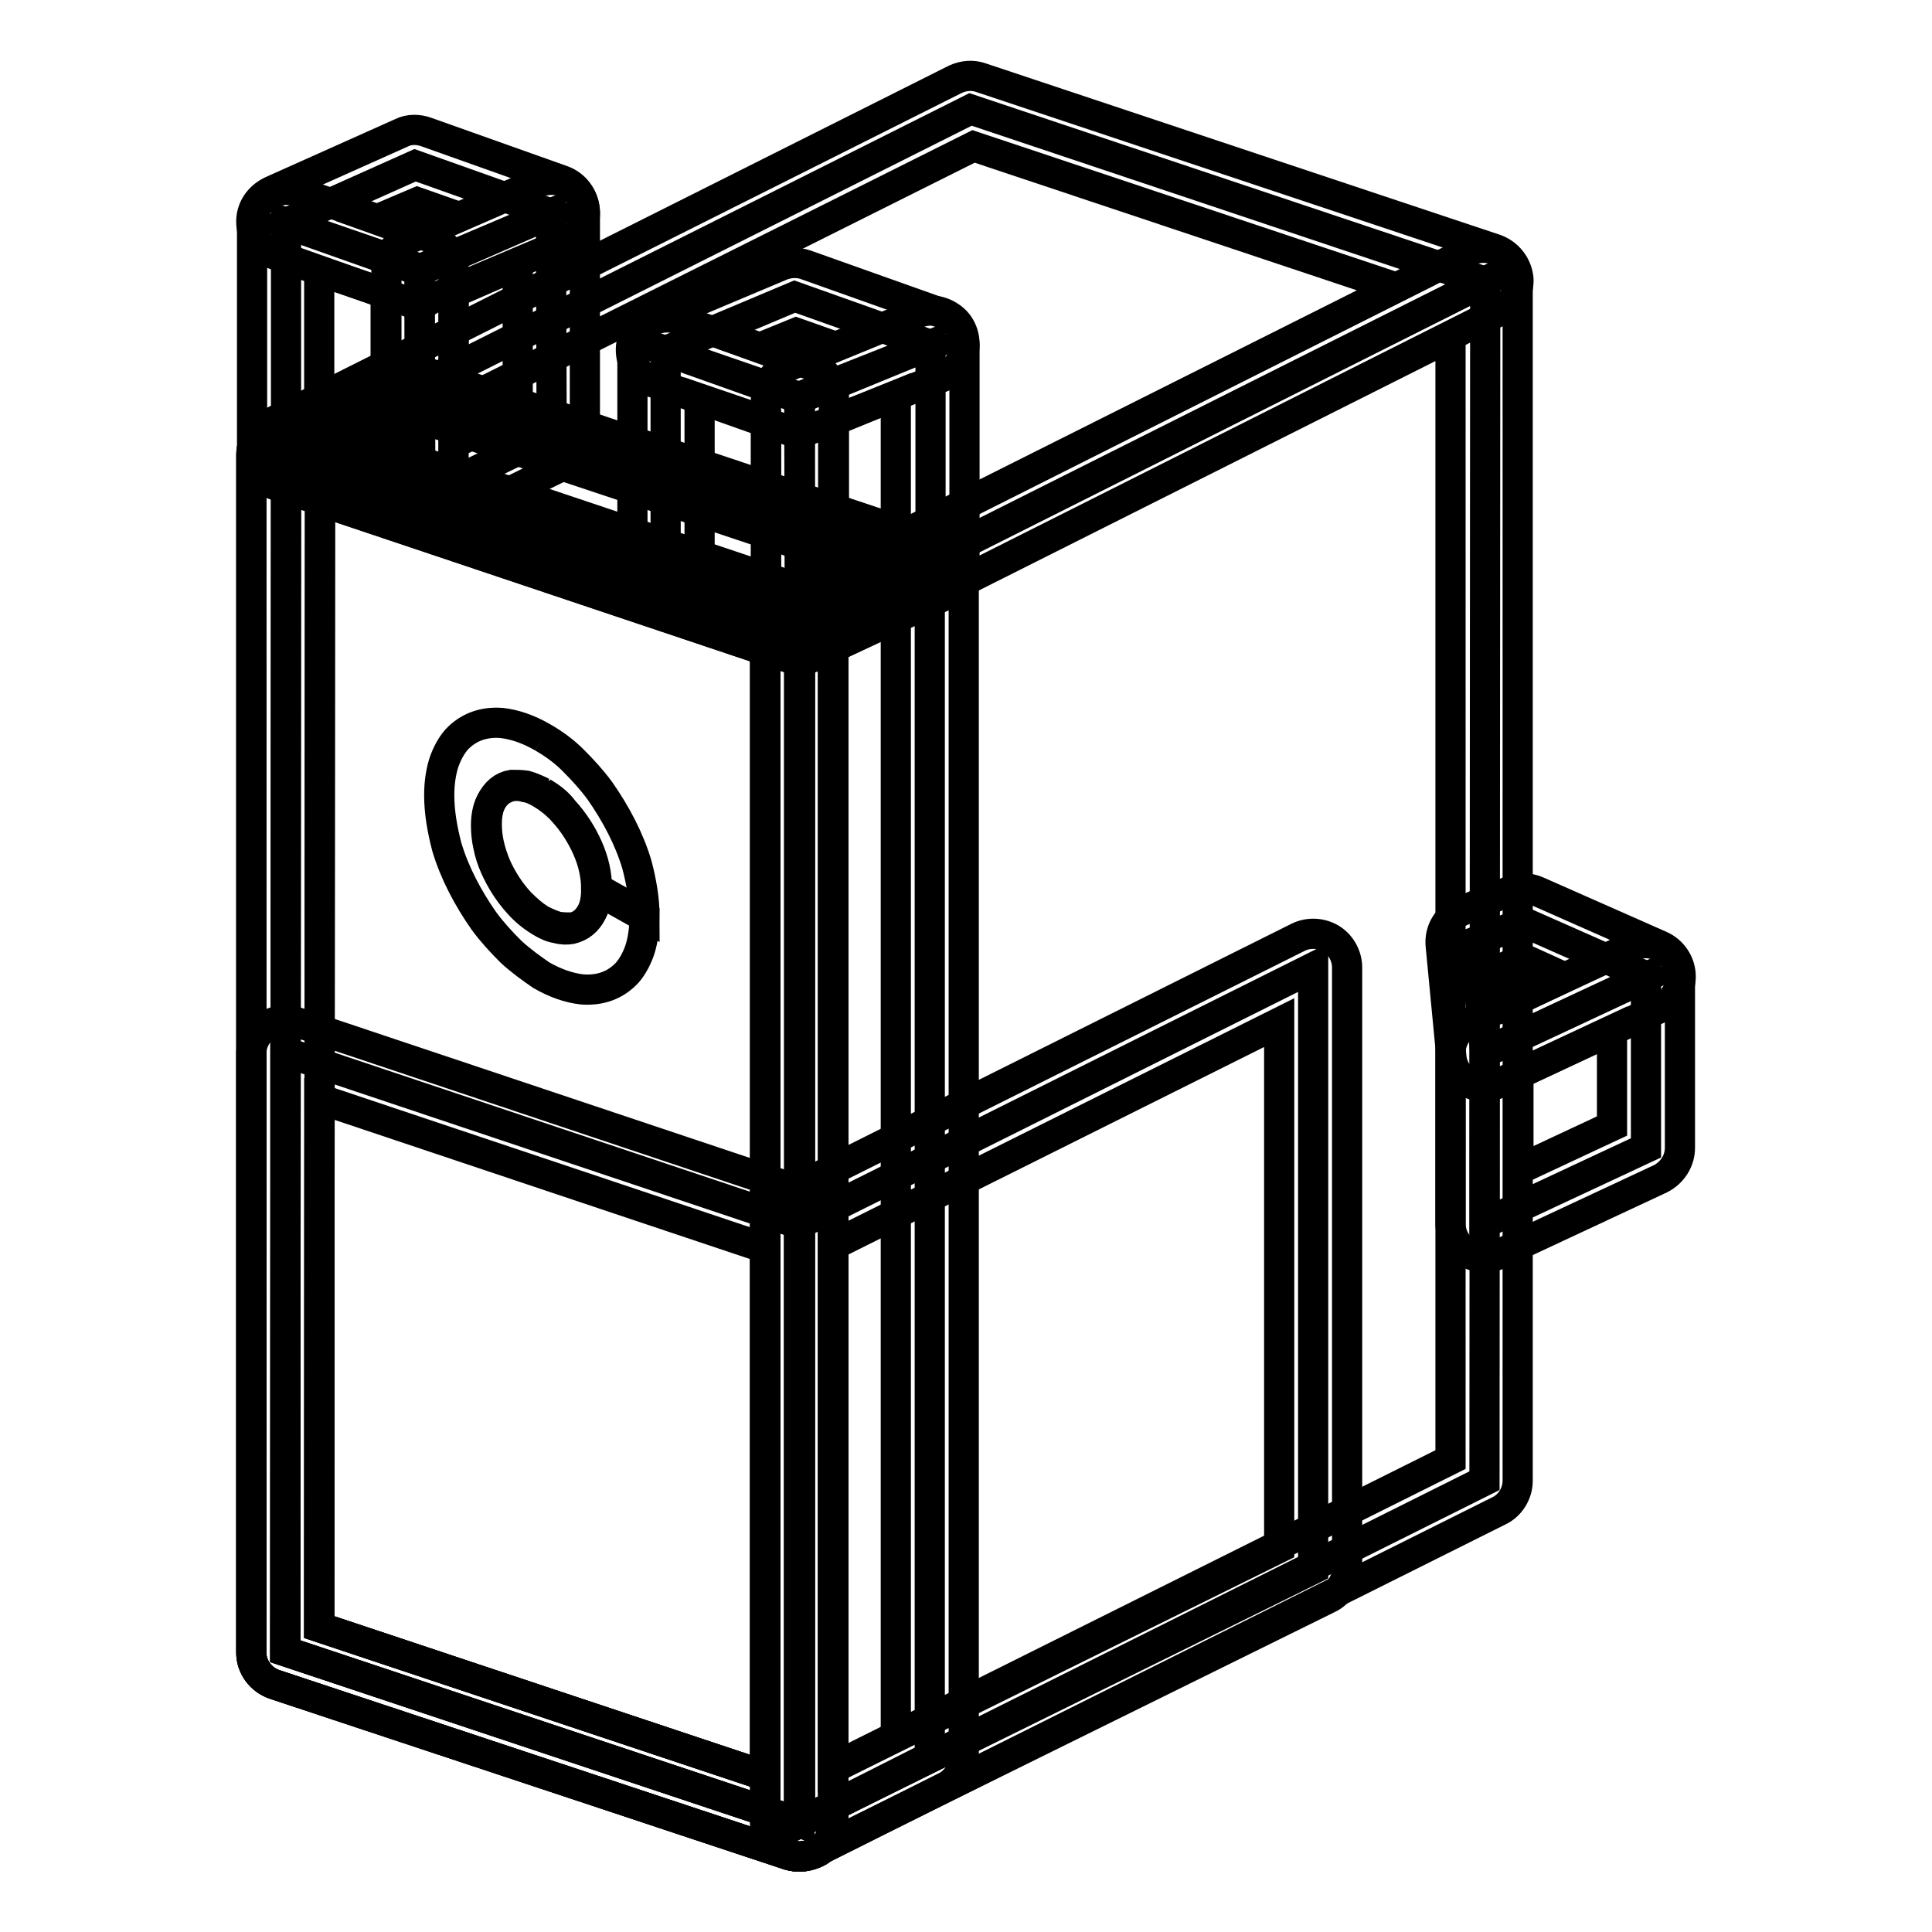
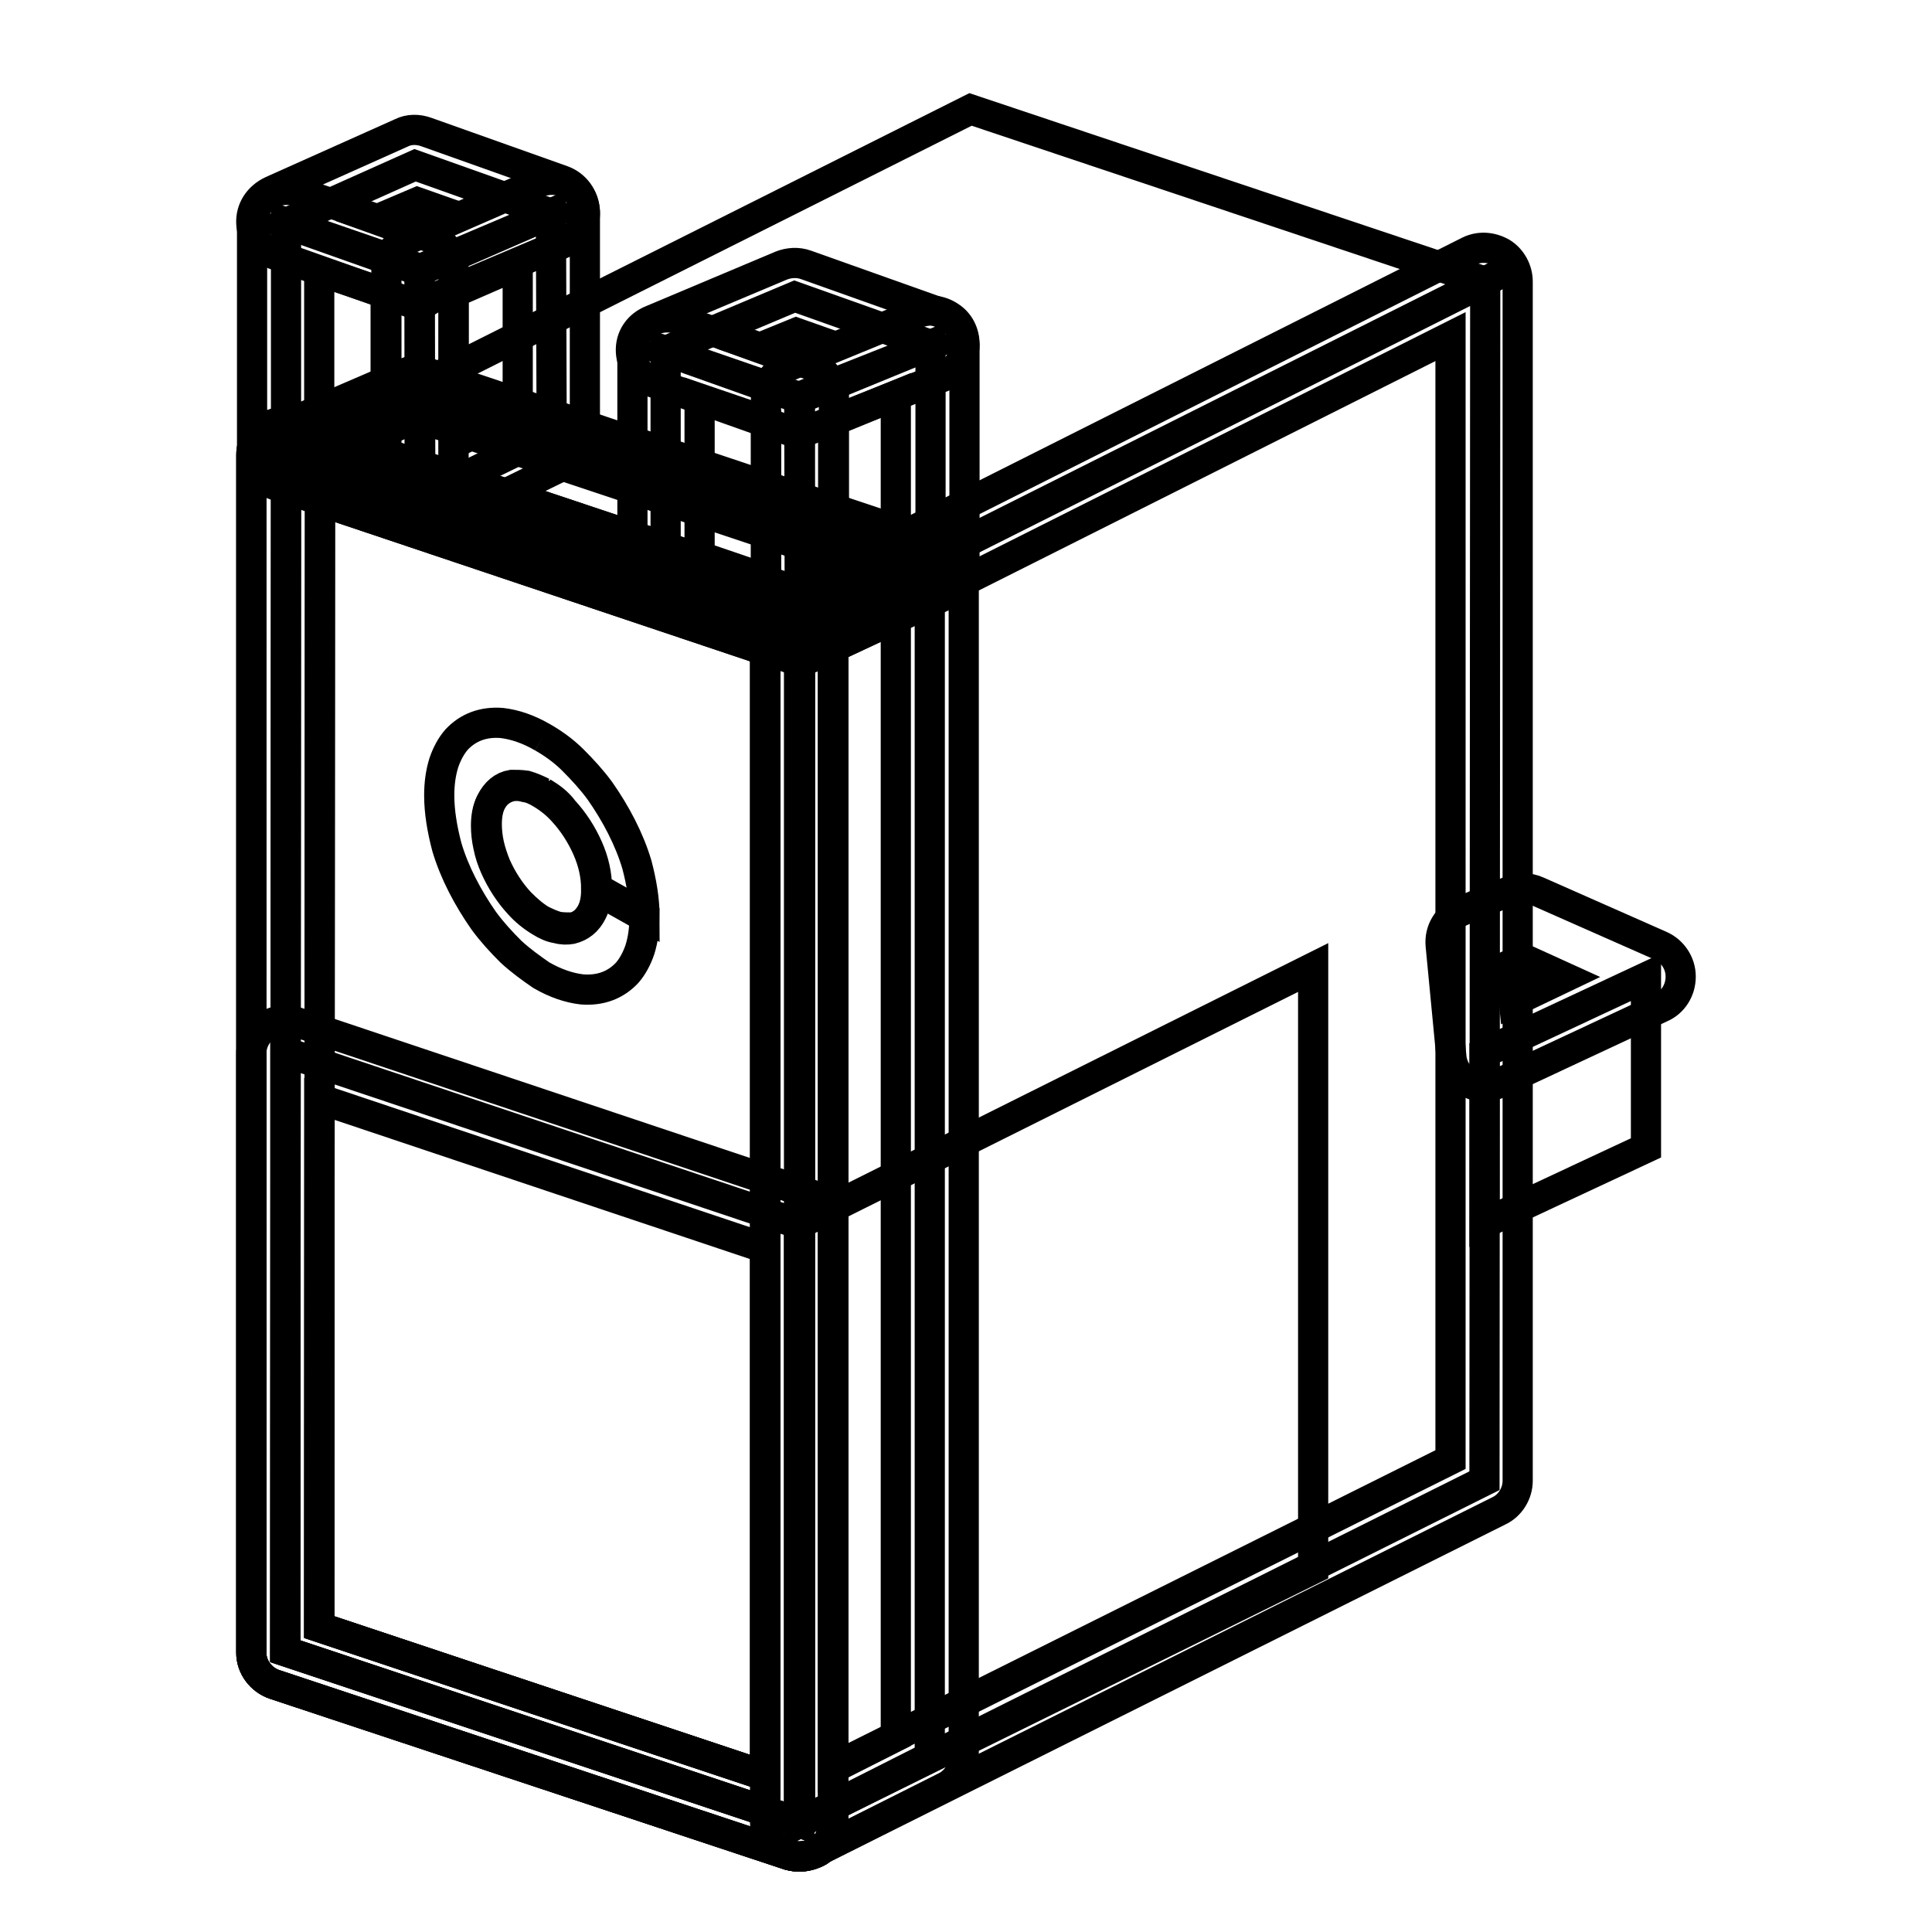
<svg xmlns="http://www.w3.org/2000/svg" version="1.1" x="0px" y="0px" viewBox="0 0 256 256" enable-background="new 0 0 256 256" xml:space="preserve">
  <g>
-     <path stroke-width="4" fill-opacity="0" stroke="#000000" d="M201.9,122.2l16.3,7.2l-21.4,10l-1.4-14.6L201.9,122.2z" />
    <path stroke-width="4" fill-opacity="0" stroke="#000000" d="M196.7,144c-0.8,0-1.5-0.2-2.2-0.6c-1.3-0.7-2.1-2-2.2-3.5l-1.4-14.6c-0.2-2,0.9-3.8,2.8-4.6l6.5-2.7 c1.1-0.4,2.4-0.4,3.5,0.1l16.3,7.2c1.6,0.7,2.7,2.3,2.7,4.1c0,1.8-1,3.4-2.6,4.1l-21.4,10C198,143.8,197.4,144,196.7,144L196.7,144 z M200.1,127.8l0.5,4.9l6.7-3.2l-5.5-2.5L200.1,127.8L200.1,127.8z" />
    <path stroke-width="4" fill-opacity="0" stroke="#000000" d="M196.7,196.2l-90.7,45.3l0-158.6l90.8-45.6L196.7,196.2z" />
    <path stroke-width="4" fill-opacity="0" stroke="#000000" d="M105.9,246c-0.8,0-1.6-0.2-2.4-0.7c-1.3-0.8-2.1-2.3-2.1-3.8l0-158.6c0-1.7,1-3.3,2.5-4l90.7-45.6 c1.4-0.7,3-0.6,4.4,0.2c1.3,0.8,2.1,2.3,2.1,3.8l0,158.9c0,1.7-1,3.3-2.5,4l-90.7,45.3C107.3,245.8,106.6,246,105.9,246z  M110.4,85.7l0,148.5l81.8-40.8l0-148.8L110.4,85.7z" />
    <path stroke-width="4" fill-opacity="0" stroke="#000000" d="M106,82.8L37.9,60l90.7-45.5l68.1,22.8L106,82.8z" />
-     <path stroke-width="4" fill-opacity="0" stroke="#000000" d="M106,87.3c-0.5,0-1-0.1-1.4-0.2L36.5,64.2c-1.7-0.6-2.9-2.1-3.1-3.9c-0.1-1.8,0.8-3.5,2.5-4.3l90.7-45.5 c1.1-0.5,2.3-0.6,3.4-0.2L198.1,33c1.7,0.6,2.9,2.1,3.1,3.9c0.1,1.8-0.8,3.5-2.5,4.3L108,86.8C107.4,87.1,106.6,87.3,106,87.3z  M49.6,59.1l56,18.8l79.4-39.8l-56-18.7L49.6,59.1L49.6,59.1z" />
    <path stroke-width="4" fill-opacity="0" stroke="#000000" d="M105.9,241.5l-68.1-22.7l0.1-158.7l68,22.8L105.9,241.5z" />
    <path stroke-width="4" fill-opacity="0" stroke="#000000" d="M105.9,246c-0.5,0-1-0.1-1.4-0.2l-68.1-22.6c-1.8-0.6-3.1-2.3-3.1-4.2l0-158.7c0-1.4,0.7-2.8,1.9-3.6 c1.2-0.8,2.7-1.1,4-0.6l68.1,22.8c1.8,0.6,3.1,2.3,3.1,4.2l0,158.6c0,1.4-0.7,2.8-1.9,3.6C107.8,245.7,106.9,246,105.9,246z  M42.3,215.6l59.1,19.7l0-149.1L42.4,66.4L42.3,215.6z" />
    <path stroke-width="4" fill-opacity="0" stroke="#000000" d="M105.9,241.5l-68.1-22.7l0.1-158.7l68,22.8L105.9,241.5z" />
    <path stroke-width="4" fill-opacity="0" stroke="#000000" d="M105.9,246c-0.5,0-1-0.1-1.4-0.2l-68.1-22.6c-1.8-0.6-3.1-2.3-3.1-4.2l0-158.7c0-1.4,0.7-2.8,1.9-3.6 c1.2-0.8,2.7-1.1,4-0.6l68.1,22.8c1.8,0.6,3.1,2.3,3.1,4.2l0,158.6c0,1.4-0.7,2.8-1.9,3.6C107.8,245.7,106.9,246,105.9,246z  M42.3,215.6l59.1,19.7l0-149.1L42.4,66.4L42.3,215.6z" />
    <path stroke-width="4" fill-opacity="0" stroke="#000000" d="M105.9,241.5l-68.1-22.7v-79.4l68.1,22.8V241.5z" />
    <path stroke-width="4" fill-opacity="0" stroke="#000000" d="M105.9,246c-0.5,0-1-0.1-1.4-0.2l-68.1-22.6c-1.8-0.6-3.1-2.3-3.1-4.2v-79.4c0-1.4,0.7-2.8,1.9-3.6 c1.2-0.8,2.7-1.1,4-0.6l68.1,22.8c1.8,0.6,3.1,2.3,3.1,4.2v79.3c0,1.4-0.7,2.8-1.9,3.6C107.8,245.7,106.9,246,105.9,246z  M42.3,215.6l59.1,19.7v-69.9l-59.1-19.8V215.6z" />
    <path stroke-width="4" fill-opacity="0" stroke="#000000" d="M218.1,152.1l-21.4,10v-22.6l21.4-10V152.1z" />
-     <path stroke-width="4" fill-opacity="0" stroke="#000000" d="M196.7,166.6c-0.8,0-1.7-0.2-2.4-0.7c-1.3-0.8-2.1-2.2-2.1-3.8v-22.6c0-1.7,1-3.3,2.6-4.1l21.4-10 c1.4-0.7,3-0.5,4.3,0.3c1.3,0.8,2.1,2.2,2.1,3.8v22.6c0,1.7-1,3.3-2.6,4.1l-21.4,10C198,166.5,197.4,166.6,196.7,166.6z  M201.2,142.3v12.7l12.4-5.8v-12.7L201.2,142.3z" />
    <path stroke-width="4" fill-opacity="0" stroke="#000000" d="M71.9,105c-0.8-0.4-1.5-0.7-2.2-0.9c-0.7-0.1-1.3-0.1-1.9-0.1c-1.2,0.2-2.1,1-2.7,2.2 c-0.4,0.8-0.6,1.8-0.6,3c0,0.9,0.1,1.8,0.3,2.7c0.2,0.9,0.5,1.8,0.9,2.8c0.8,1.8,1.9,3.5,3.2,4.9c0.9,0.9,1.8,1.7,2.8,2.3 c0.8,0.4,1.5,0.7,2.2,0.9c0.7,0.1,1.3,0.1,1.9,0.1c1.2-0.2,2.1-1,2.7-2.2c0.4-0.8,0.6-1.8,0.6-3l3.2,1.8l-3.2-1.8 c0-0.9-0.1-1.8-0.3-2.7c-0.2-0.9-0.5-1.8-0.9-2.7c-0.8-1.8-1.9-3.5-3.2-4.9C73.9,106.3,72.9,105.6,71.9,105" />
    <path stroke-width="4" fill-opacity="0" stroke="#000000" d="M71.9,97.7c-1.9-1.1-3.7-1.7-5.4-1.9c-2.5-0.2-4.5,0.6-6,2.2c-0.7,0.8-1.3,1.9-1.7,3.1 c-0.4,1.3-0.6,2.7-0.6,4.3c0,2.2,0.4,4.5,1,6.8c1,3.4,2.8,6.8,4.9,9.8c1.1,1.5,2.3,2.8,3.6,4.1c1.3,1.2,2.7,2.2,4,3.1h0 c1.9,1.1,3.7,1.7,5.4,1.9c2.5,0.2,4.5-0.6,6-2.2c0.7-0.8,1.3-1.9,1.7-3.1c0.4-1.3,0.6-2.7,0.6-4.3l-3.2-1.8l-3.2-1.8 c0,1.2-0.2,2.2-0.6,3c-0.6,1.2-1.5,1.9-2.7,2.2c-0.6,0.1-1.2,0.1-1.9-0.1c-0.7-0.1-1.4-0.4-2.2-0.9c-1-0.6-2-1.4-2.8-2.3 c-1.3-1.4-2.4-3.1-3.2-4.9c-0.4-0.9-0.7-1.8-0.9-2.8c-0.2-0.9-0.3-1.8-0.3-2.7c0-1.2,0.2-2.2,0.6-3c0.6-1.2,1.5-1.9,2.7-2.2 c0.6-0.1,1.2-0.1,1.9,0.1c0.7,0.1,1.4,0.4,2.2,0.9c1,0.6,2,1.4,2.8,2.3c1.3,1.4,2.4,3.1,3.2,4.9c0.4,0.9,0.7,1.8,0.9,2.7 c0.2,0.9,0.3,1.8,0.3,2.7l3.2,1.8l3.2,1.8c0-2.2-0.4-4.5-1-6.8c-1-3.4-2.8-6.8-4.9-9.8c-1.1-1.5-2.3-2.8-3.6-4.1 C74.7,99.5,73.3,98.5,71.9,97.7" />
    <path stroke-width="4" fill-opacity="0" stroke="#000000" d="M123.2,232.8l0-158L106,82.9l0,158.6L123.2,232.8z" />
    <path stroke-width="4" fill-opacity="0" stroke="#000000" d="M105.9,246c-0.8,0-1.6-0.2-2.4-0.7c-1.3-0.8-2.1-2.3-2.1-3.8l0-158.6c0-1.7,1-3.3,2.6-4.1l17.3-8.1 c1.4-0.7,3-0.5,4.3,0.3c1.3,0.8,2.1,2.2,2.1,3.8l0,158c0,1.7-1,3.3-2.5,4l-17.3,8.7C107.3,245.8,106.6,246,105.9,246z M110.4,85.8 l0,148.5l8.3-4.2l0-148.2L110.4,85.8L110.4,85.8z" />
    <path stroke-width="4" fill-opacity="0" stroke="#000000" d="M174,207.9l-68.1,33.6v-79.3l68.1-34V207.9z" />
-     <path stroke-width="4" fill-opacity="0" stroke="#000000" d="M105.9,246c-0.8,0-1.6-0.2-2.4-0.7c-1.3-0.8-2.1-2.3-2.1-3.8v-79.3c0-1.7,1-3.3,2.5-4l68.1-34 c1.4-0.7,3.1-0.6,4.4,0.2c1.3,0.8,2.1,2.3,2.1,3.8v79.6c0,1.7-1,3.3-2.5,4l-68.1,33.6C107.3,245.8,106.6,246,105.9,246z M110.4,165 v69.3l59.1-29.2v-69.6L110.4,165z" />
    <path stroke-width="4" fill-opacity="0" stroke="#000000" d="M123.3,74.8L55.2,52.1l-18.1,7.8l68.1,22.9L123.3,74.8z" />
    <path stroke-width="4" fill-opacity="0" stroke="#000000" d="M105.2,85.7c-0.3,0-0.7-0.1-1-0.1L36.1,62.7c-1.2-0.4-2-1.5-2-2.7c-0.1-1.2,0.7-2.4,1.8-2.9L54,49.3 c0.7-0.3,1.4-0.3,2.1-0.1L124.2,72c1.2,0.4,2,1.5,2,2.7c0.1,1.2-0.7,2.4-1.8,2.9l-18.1,7.9C106,85.6,105.6,85.7,105.2,85.7z  M45.5,59.5l59.6,20l9.9-4.3L55.3,55.3L45.5,59.5z" />
    <path stroke-width="4" fill-opacity="0" stroke="#000000" d="M105.6,52.7l-17.4-6.2l17.1-7.2l18,6.4L105.6,52.7z" />
    <path stroke-width="4" fill-opacity="0" stroke="#000000" d="M105.6,57.2c-0.5,0-1-0.1-1.5-0.3l-17.5-6.2c-1.7-0.6-2.9-2.2-3-4.1c-0.1-1.9,1-3.5,2.8-4.2l17.1-7.2 c1-0.4,2.2-0.5,3.3-0.1l18,6.4c1.8,0.6,2.9,2.3,3,4.2c0,1.9-1.1,3.6-2.8,4.2l-17.6,7C106.8,57,106.2,57.2,105.6,57.2z M100.6,46.1 l5,1.8l5-2l-5.1-1.8L100.6,46.1z" />
    <path stroke-width="4" fill-opacity="0" stroke="#000000" d="M106,82.9l-17.8-6V46.5l17.7,6.1L106,82.9z" />
    <path stroke-width="4" fill-opacity="0" stroke="#000000" d="M106,87.4c-0.5,0-1-0.1-1.4-0.2l-17.7-6c-1.8-0.6-3.1-2.3-3.1-4.2l0-30.5c0-1.4,0.7-2.8,1.9-3.6 c1.2-0.8,2.7-1.1,4.1-0.6l17.7,6.1c1.8,0.6,3,2.3,3,4.2l0,30.4c0,1.4-0.7,2.8-1.9,3.6C107.8,87.1,106.9,87.4,106,87.4z M92.7,73.7 l8.8,3V55.8l-8.8-3V73.7z" />
    <path stroke-width="4" fill-opacity="0" stroke="#000000" d="M123.3,74.8L106,82.9l0-30.1l17.3-7.1L123.3,74.8z" />
    <path stroke-width="4" fill-opacity="0" stroke="#000000" d="M106,87.4c-0.8,0-1.7-0.2-2.4-0.7c-1.3-0.8-2.1-2.2-2.1-3.8l0-30.1c0-1.8,1.1-3.5,2.8-4.2l17.3-7.1 c1.4-0.6,3-0.4,4.2,0.4c1.3,0.8,2,2.2,2,3.7l0,29.2c0,1.7-1,3.3-2.6,4.1L107.8,87C107.3,87.3,106.6,87.4,106,87.4L106,87.4z  M110.4,55.8l0,20.1l8.3-3.9V52.4L110.4,55.8z" />
    <path stroke-width="4" fill-opacity="0" stroke="#000000" d="M55.3,35.8l-17.5-6.2l17.2-7.7l18,6.4L55.3,35.8z" />
    <path stroke-width="4" fill-opacity="0" stroke="#000000" d="M55.3,40.2c-0.5,0-1-0.1-1.5-0.3l-17.5-6.2c-1.7-0.6-2.9-2.2-3-4.1c-0.1-1.9,1-3.5,2.7-4.3l17.2-7.7 c1-0.5,2.2-0.5,3.3-0.1l18,6.4c1.7,0.6,2.9,2.2,3,4.1c0.1,1.9-1,3.5-2.8,4.2l-17.7,7.5C56.5,40.1,55.9,40.2,55.3,40.2z M49.9,29.1 l5.3,1.9l5.5-2.3l-5.4-1.9L49.9,29.1z" />
    <path stroke-width="4" fill-opacity="0" stroke="#000000" d="M55.6,66l-17.7-6l0-30.5l17.7,6.1L55.6,66z" />
    <path stroke-width="4" fill-opacity="0" stroke="#000000" d="M55.6,70.5c-0.5,0-1-0.1-1.4-0.2l-17.7-6c-1.8-0.6-3.1-2.3-3.1-4.2l0-30.5c0-1.4,0.7-2.8,1.9-3.6 c1.2-0.8,2.7-1.1,4.1-0.6l17.7,6.1c1.8,0.6,3,2.3,3,4.2l0,30.4c0,1.4-0.7,2.8-1.9,3.6C57.5,70.2,56.6,70.5,55.6,70.5z M42.3,56.8 l8.8,3V38.9l-8.8-3V56.8z" />
    <path stroke-width="4" fill-opacity="0" stroke="#000000" d="M73.1,57.5L55.7,66l-0.1-30.1L73,28.3L73.1,57.5z" />
    <path stroke-width="4" fill-opacity="0" stroke="#000000" d="M55.7,70.5c-0.8,0-1.6-0.2-2.4-0.7C52,69,51.2,67.6,51.2,66l0-30.1c0-1.8,1-3.4,2.7-4.1l17.4-7.6 c1.4-0.6,3-0.5,4.2,0.4c1.3,0.8,2,2.2,2,3.7l0,29.2c0,1.7-1,3.3-2.5,4L57.6,70C57,70.3,56.3,70.5,55.7,70.5z M60.1,38.8l0,20 l8.5-4.2V35.1L60.1,38.8z" />
  </g>
</svg>